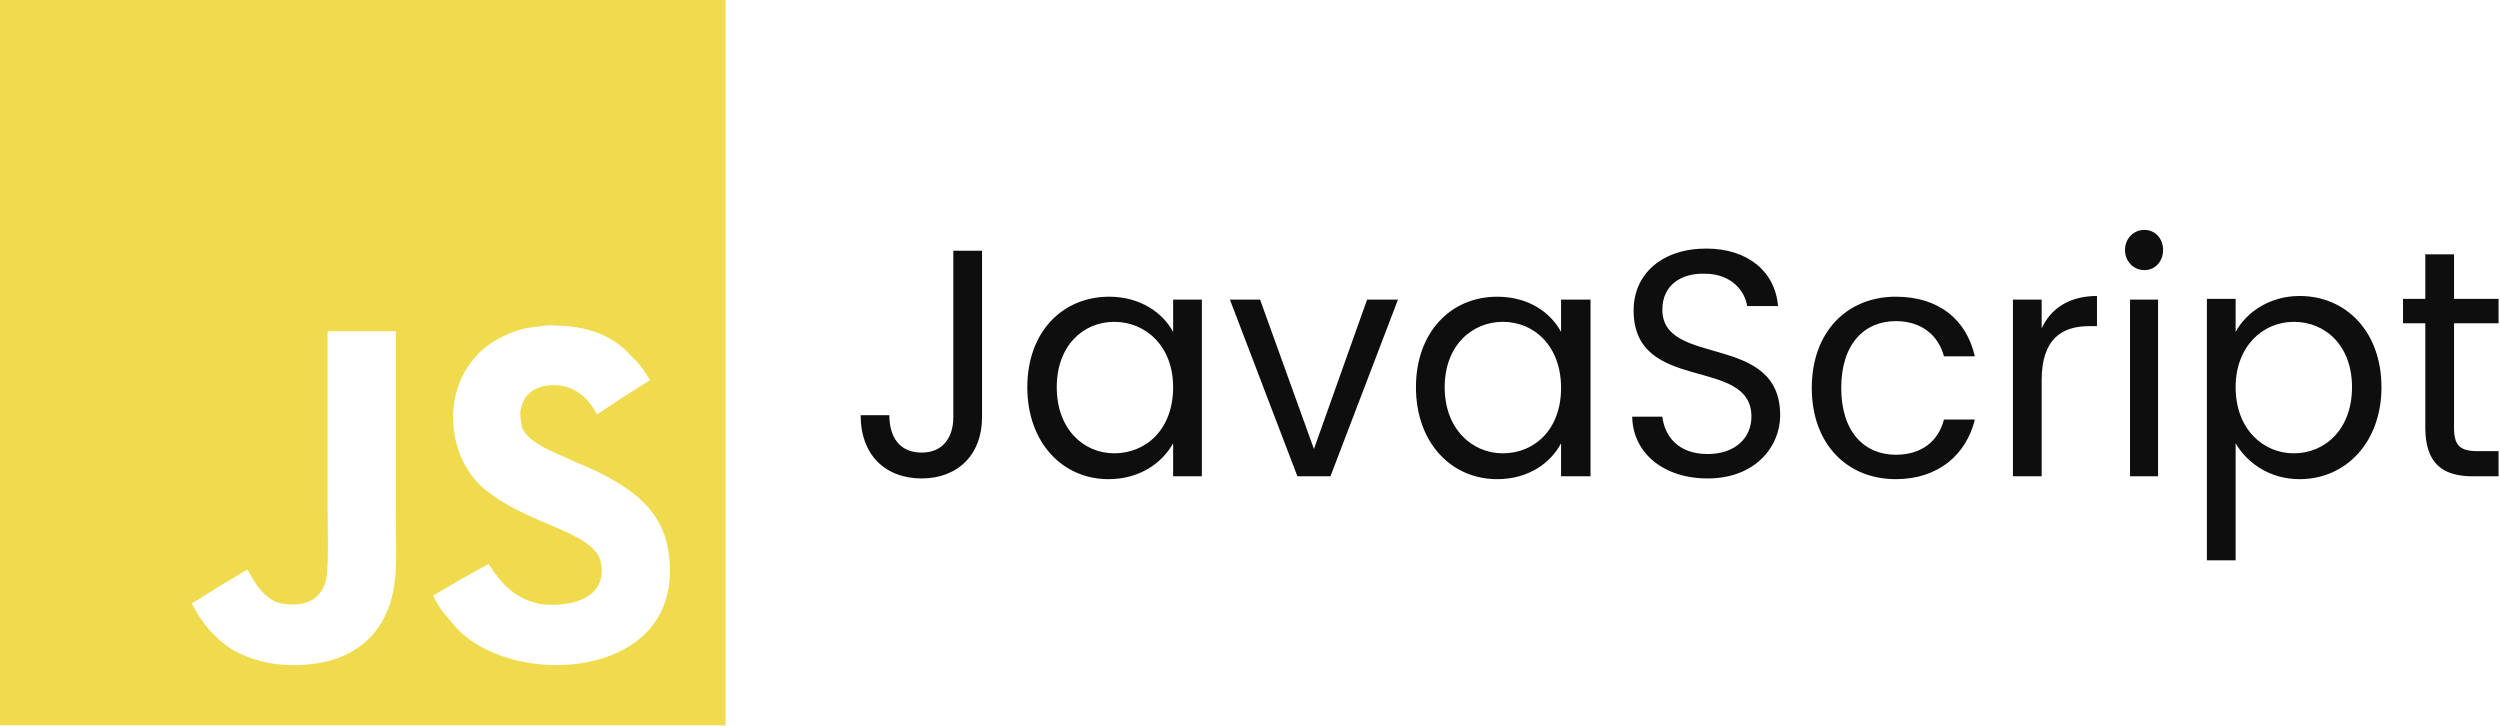
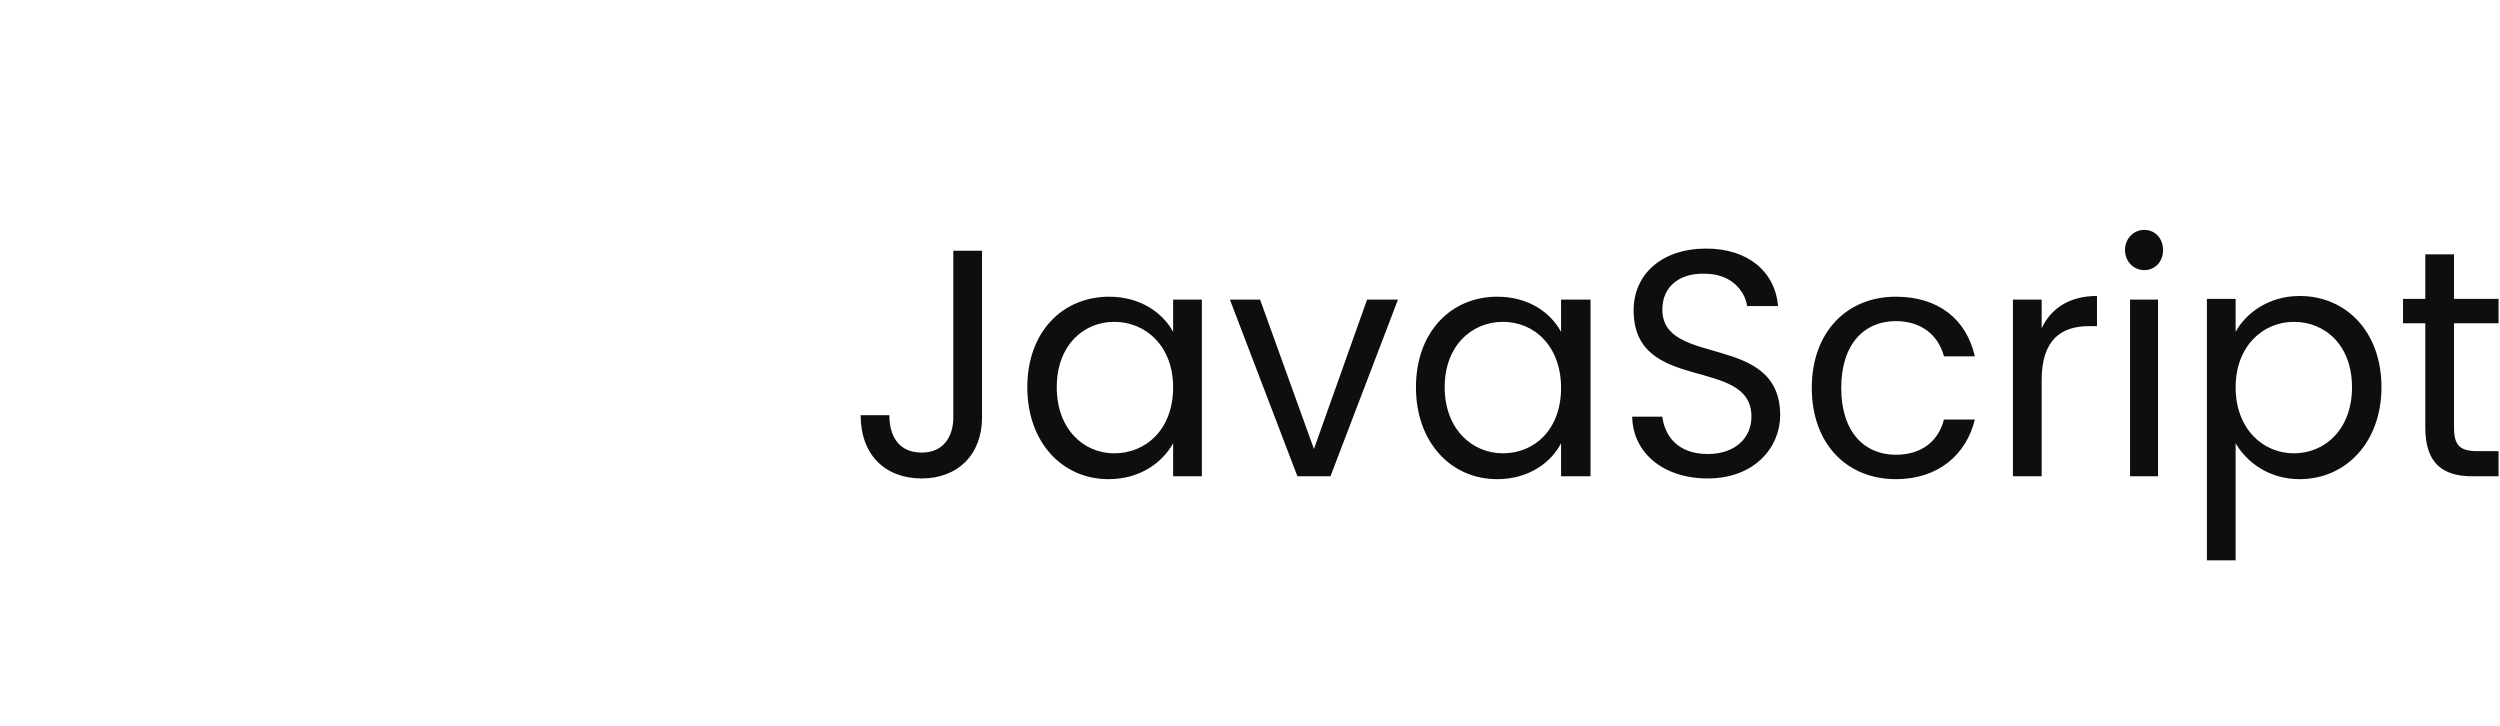
<svg xmlns="http://www.w3.org/2000/svg" version="1.2" viewBox="0 0 348 101" width="348" height="101">
  <style>.a{fill:#f0db4f}.b{fill:#0e0e0e}</style>
  <filter id="f0">
    <feFlood flood-color="#0e0e0e" flood-opacity="1" />
    <feBlend mode="normal" in2="SourceGraphic" />
    <feComposite in2="SourceAlpha" operator="in" />
  </filter>
  <g filter="url(#f0)">
-     <path fill-rule="evenodd" class="a" d="m0 0h101v101h-101zm55.1 72c0-8.6 0-17.1 0-25.9h-9.5c0 8 0 16.2 0 24.3 0 5.2 0.3 10-0.6 11.4-1.4 2.9-5 2.5-6.6 2-1.6-0.8-2.5-2-3.5-3.7-0.2-0.4-0.4-0.8-0.5-0.8q-3.9 2.3-7.7 4.7c1.3 2.6 3.2 4.9 5.6 6.4 3.6 2.1 8.4 2.8 13.5 1.6 3.3-0.9 6.1-2.9 7.6-5.9 2.2-4 1.7-8.7 1.7-14.1zm37.9 4.5c-0.8-4.7-3.8-8.5-12.7-12.1-3.1-1.5-6.5-2.5-7.6-4.8-0.3-1.4-0.4-2.2-0.1-3 0.6-2.7 3.8-3.5 6.4-2.7 1.6 0.5 3.1 1.8 4.1 3.8 4.3-2.9 4.3-2.8 7.4-4.8-1.1-1.7-1.7-2.5-2.5-3.2-2.6-3-6.2-4.5-11.9-4.4q-1.5 0.2-3 0.4c-2.8 0.7-5.5 2.2-7.1 4.2-4.8 5.5-3.5 15 2.4 18.9 5.7 4.3 14.1 5.3 15.2 9.3 1.1 4.9-3.6 6.5-8.3 6-3.4-0.7-5.3-2.5-7.3-5.6-3.8 2.1-3.8 2.1-7.7 4.4 0.9 2 1.9 2.9 3.4 4.7 7.3 7.4 25.7 7 29-4.2 0.1-0.4 1-3 0.3-6.9z" />
    <path class="b" d="m132.7 58.1c0 2.6-1.3 4.9-4.4 4.9-3.2 0-4.5-2.3-4.5-5.2h-4c0 5.5 3.4 8.8 8.5 8.8 5 0 8.4-3.3 8.4-8.5v-23.2h-4zm10.3-4.2c0 7.7 4.9 12.8 11.3 12.8 4.4 0 7.5-2.3 9-5v4.6h4v-24.6h-4v4.5c-1.4-2.6-4.5-4.9-8.9-4.9-6.5 0-11.4 4.9-11.4 12.6zm20.3 0c0 5.9-3.8 9.2-8.2 9.2-4.3 0-8-3.4-8-9.2 0-5.8 3.7-9.1 8-9.1 4.4 0 8.2 3.4 8.2 9.1zm7.9-12.2l9.4 24.6h4.6l9.4-24.6h-4.3l-7.4 20.8-7.5-20.8zm25.9 12.2c0 7.7 4.9 12.8 11.3 12.8 4.4 0 7.5-2.3 8.9-5v4.6h4.1v-24.6h-4.1v4.5c-1.4-2.6-4.4-4.9-8.9-4.9-6.4 0-11.3 4.9-11.3 12.6zm20.2 0.1c0 5.8-3.7 9.1-8.1 9.1-4.3 0-8.1-3.4-8.1-9.2 0-5.8 3.8-9.1 8.1-9.1 4.4 0 8.1 3.4 8.1 9.2zm30.5 3.8c0-11.6-16.4-6.6-16.4-14.7 0-3.4 2.6-5.1 5.9-5 3.7 0 5.6 2.4 5.9 4.5h4.3c-0.4-4.8-4.2-8-10-8-6.1 0-10.1 3.5-10.1 8.6 0 11.7 16.4 6.3 16.4 14.8 0 2.9-2.2 5.2-6.1 5.2-4.2 0-6-2.6-6.3-5.2h-4.2c0.1 5.1 4.4 8.6 10.5 8.6 6.6 0 10.1-4.4 10.1-8.8zm4.4-3.8c0 7.8 4.9 12.7 11.7 12.7 5.9 0 9.8-3.4 11-8.3h-4.3c-0.8 3.1-3.2 4.9-6.7 4.9-4.4 0-7.6-3.2-7.6-9.3 0-6.1 3.2-9.3 7.6-9.3 3.5 0 5.9 1.9 6.7 4.9h4.3c-1.2-5.2-5.1-8.3-11-8.3-6.8 0-11.7 4.9-11.7 12.7zm32-1.1c0-5.7 2.8-7.5 6.6-7.5h1.1v-4.2c-3.8 0-6.4 1.7-7.7 4.5v-4h-4v24.6h4zm12.3 13.4h3.9v-24.6h-3.9zm2-28.7c1.5 0 2.6-1.2 2.6-2.8 0-1.6-1.1-2.8-2.6-2.8-1.5 0-2.7 1.2-2.7 2.8 0 1.6 1.2 2.8 2.7 2.8zm12.7 8.6v-4.6h-4v36.4h4v-16.3c1.5 2.6 4.6 5 8.9 5 6.5 0 11.4-5.2 11.4-12.8 0-7.7-4.9-12.7-11.4-12.7-4.3 0-7.5 2.4-8.9 5zm16.2 7.7c0 5.8-3.7 9.2-8.1 9.2-4.3 0-8.1-3.4-8.1-9.2 0-5.7 3.8-9.1 8.1-9.1 4.4 0 8.1 3.3 8.1 9.1zm10.2 5.6c0 5 2.4 6.8 6.6 6.8h3.6v-3.5h-2.9c-2.5 0-3.3-0.8-3.3-3.3v-14.5h6.2v-3.4h-6.2v-6.2h-4v6.2h-3.1v3.4h3.1z" />
  </g>
</svg>